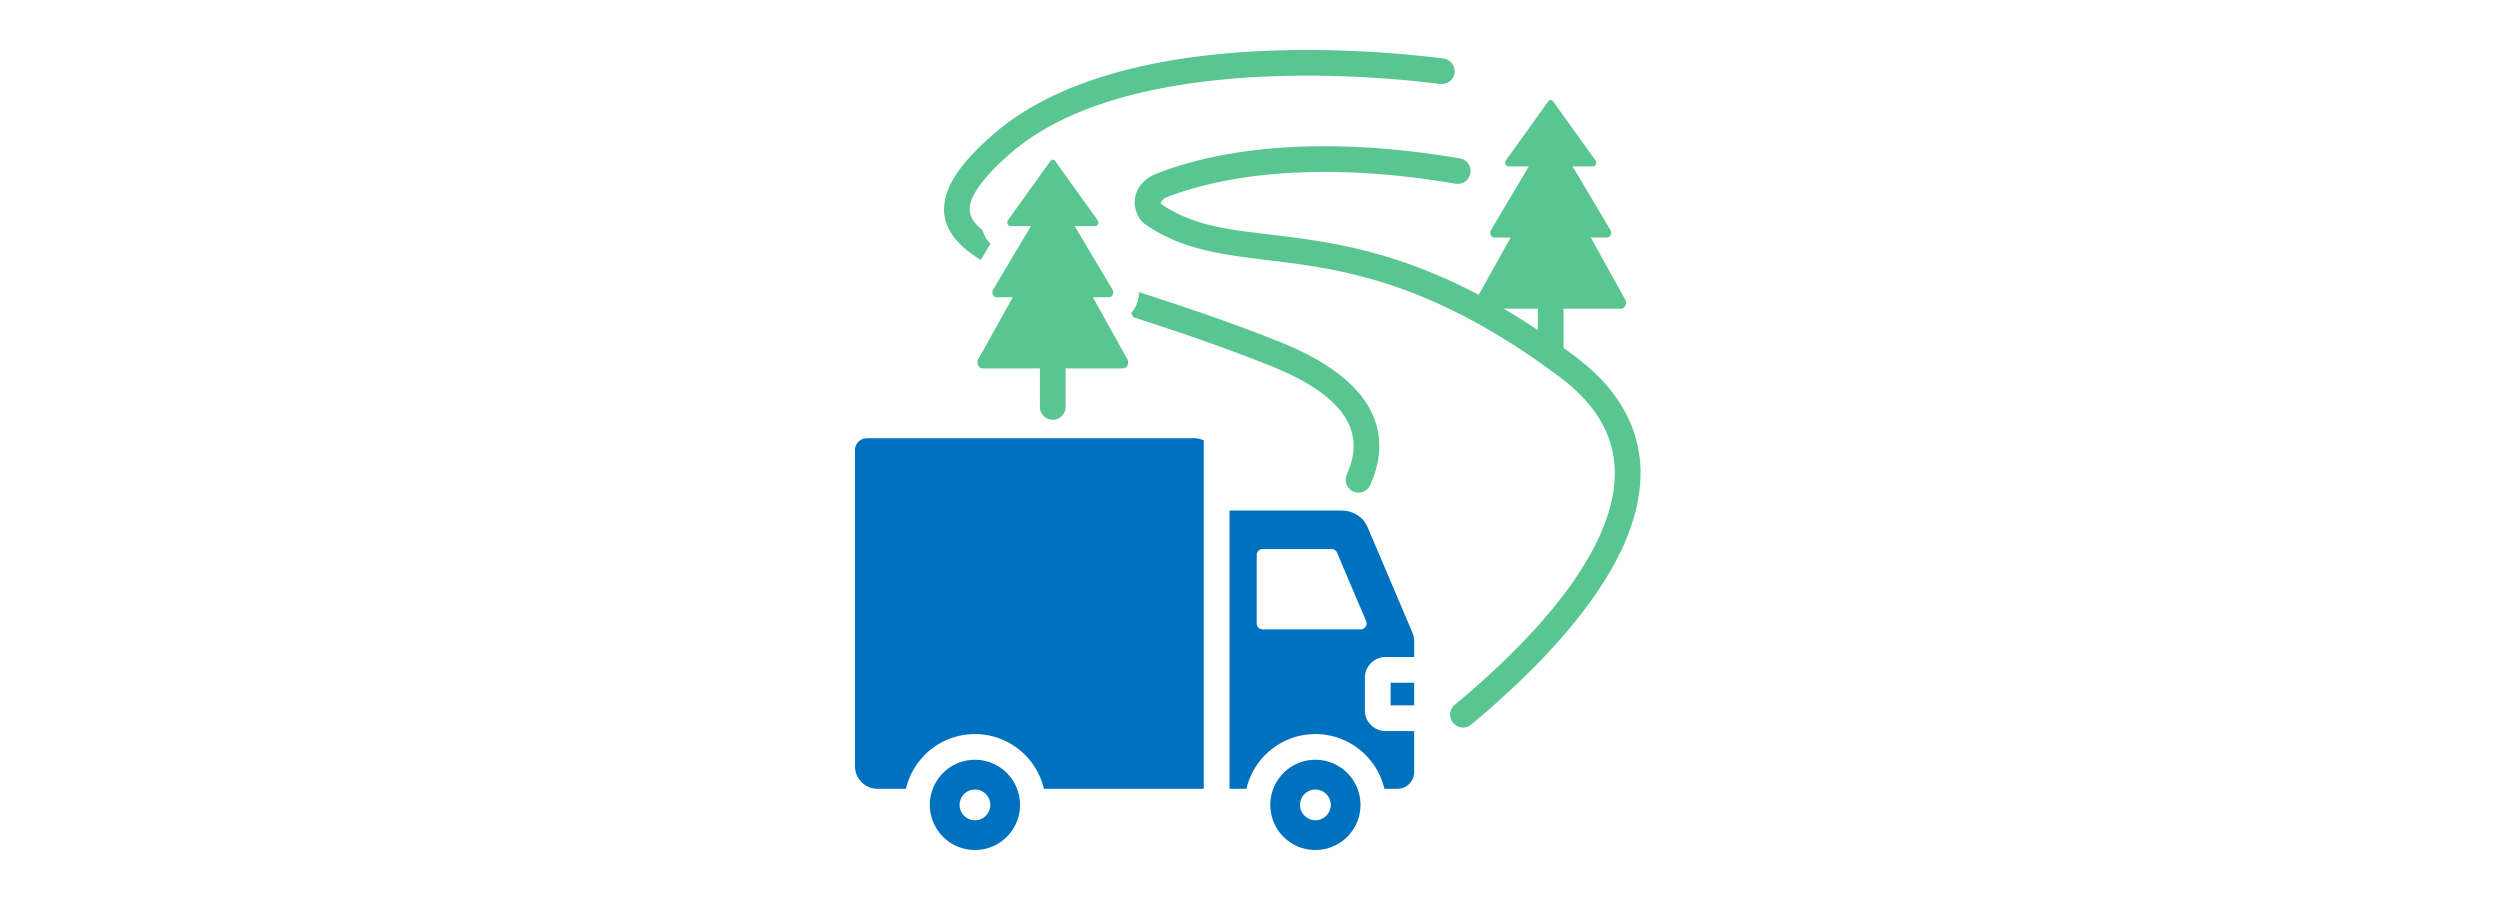
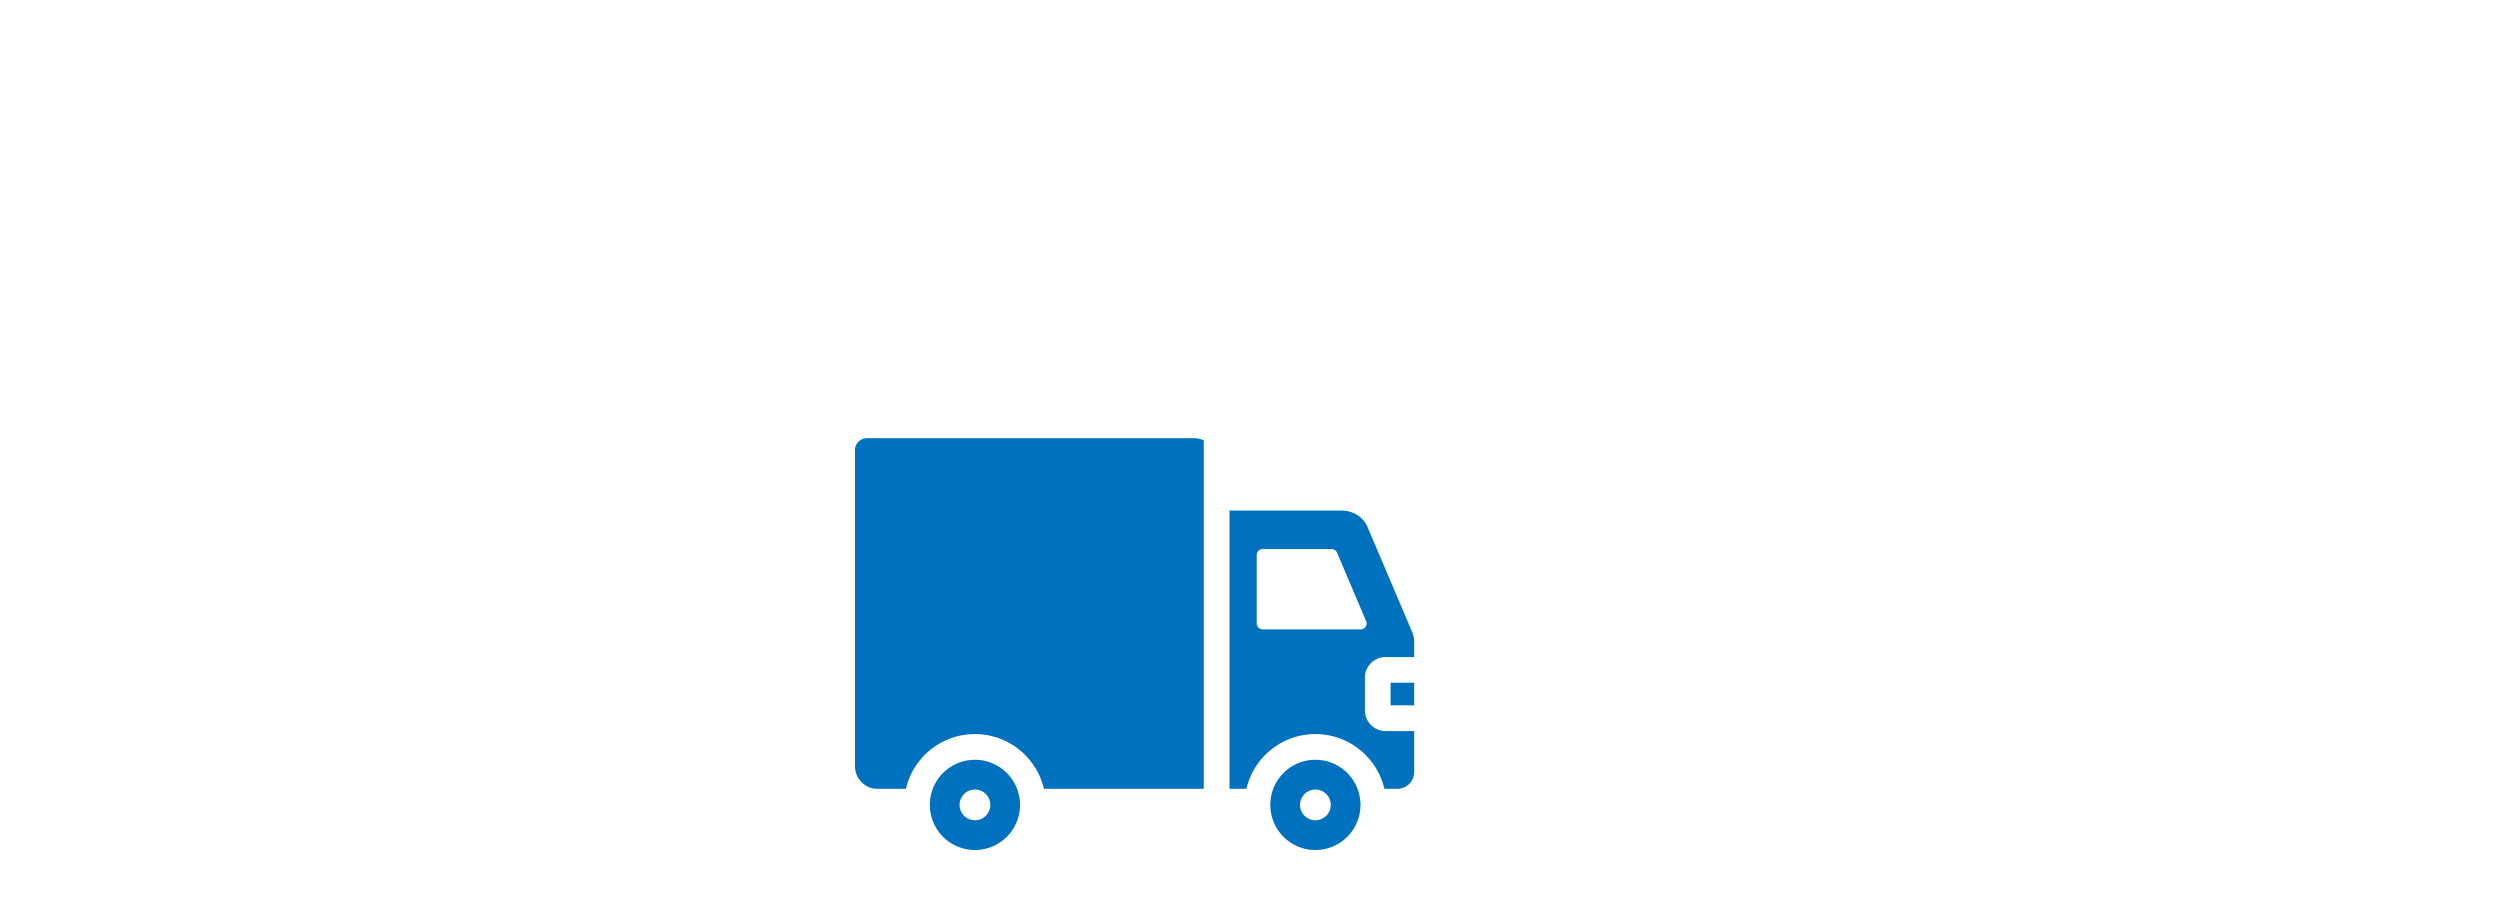
<svg xmlns="http://www.w3.org/2000/svg" width="500" height="180" fill="none">
  <path fill="#0071BE" fill-rule="evenodd" d="M194.987 157.907a3.06 3.06 0 0 0-3.065 3.071 3.06 3.06 0 0 0 3.065 3.072 3.073 3.073 0 0 0 3.078-3.072 3.076 3.076 0 0 0-3.078-3.071m0-5.951c4.98 0 9.022 4.042 9.022 9.022S199.967 170 194.987 170a9.02 9.02 0 0 1-9.021-9.022 9.02 9.02 0 0 1 9.021-9.022m68.088 5.951a3.074 3.074 0 0 0-3.065 3.071 3.075 3.075 0 0 0 3.065 3.072 3.085 3.085 0 0 0 3.078-3.072 3.076 3.076 0 0 0-3.078-3.071m0-5.951a9.017 9.017 0 0 1 9.022 9.022 9.017 9.017 0 0 1-9.022 9.022c-4.993 0-9.009-4.035-9.009-9.022 0-4.986 4.029-9.022 9.009-9.022m-81.871 5.809h-5.706c-2.474 0-4.498-2.024-4.498-4.511v-63.23c0-.63.244-1.24.694-1.683.443-.45 1.047-.7 1.684-.7h65.433c.694 0 1.35.16 1.941.437v69.687h-31.968c-1.459-6.271-7.082-10.949-13.803-10.949s-12.344 4.678-13.79 10.949zm96.92-16.694h4.711v-4.524h-4.711zm-5.982-15.197c.386 0 .765-.199.977-.527.225-.328.257-.745.109-1.111l-5.822-13.707a1.18 1.18 0 0 0-1.086-.719h-13.802c-.309 0-.617.122-.829.347-.225.218-.347.52-.347.835v13.706a1.18 1.18 0 0 0 1.176 1.176zm10.693 20.338v8.173a3.38 3.38 0 0 1-3.387 3.38h-2.57c-1.459-6.271-7.081-10.949-13.803-10.949-6.721 0-12.331 4.678-13.79 10.949h-3.386v-55.653h22.343c2.383 0 4.401 1.265 5.262 3.29l8.958 21.063c.257.624.373 1.195.373 1.864v3.078h-5.719c-2.275 0-4.139 1.857-4.139 4.131v6.548c0 2.275 1.864 4.132 4.139 4.132h5.719z" clip-rule="evenodd" />
-   <path fill="#59C692" fill-rule="evenodd" d="M207.987 73.685h-11.47c-.868 0-1.337-1.202-.778-1.986l6.812-12.247h-3.252c-.694 0-1.086-.964-.63-1.594l7.512-12.64h-4.112c-.521 0-.804-.726-.469-1.201l8.488-11.817c.257-.34.694-.34.938 0l8.489 11.817c.347.475.064 1.201-.469 1.201h-4.113l7.525 12.64c.443.63.064 1.594-.63 1.594h-3.251l6.811 12.247c.565.784.096 1.986-.778 1.986h-11.489v7.698a2.57 2.57 0 1 1-5.141 0v-7.698zm19.785-15.268c8.514 2.75 18.101 5.925 28.164 9.954 12.049 4.819 17.562 10.666 19.278 16.398 1.233 4.087.629 8.238-1.176 12.235a2.57 2.57 0 0 1-3.4 1.285c-1.285-.585-1.863-2.108-1.285-3.4 1.285-2.826 1.806-5.75.938-8.642-1.42-4.736-6.316-9.124-16.25-13.102-9.761-3.9-19.04-7.004-27.361-9.703l-.457-.81c.212-.244.418-.5.591-.783.63-.977.977-2.192.964-3.432zm-31.589-6.413c-4.486-2.724-6.959-5.796-7.326-9.227-.186-1.864.199-3.9 1.337-6.13 1.433-2.783 4.125-5.983 8.353-9.69C209.33 17.503 225.221 13 240.771 11.148c22.838-2.718 44.872.193 47.898.546a2.575 2.575 0 0 1 2.249 2.853 2.574 2.574 0 0 1-2.853 2.25c-2.956-.348-24.418-3.2-46.683-.547-14.51 1.729-29.398 5.751-39.455 14.567-3.039 2.654-5.179 4.974-6.522 7.062-1.06 1.639-1.581 3.059-1.446 4.363.135 1.208.842 2.25 1.928 3.252.199.186.418.373.643.559.16.591.405 1.15.707 1.645.257.385.533.739.854 1.054l-1.928 3.245zM300.75 61.74a140 140 0 0 1 6.824 4.28v-4.28zm11.964 7.846q1.167.85 2.372 1.748c7.402 5.552 11.245 11.76 12.53 18.217 1.272 6.426 0 13.166-3.065 19.875-5.783 12.678-18.089 25.337-30.362 35.528a2.57 2.57 0 0 1-3.284-3.952c11.676-9.69 23.454-21.648 28.968-33.709 2.583-5.655 3.759-11.316 2.692-16.74-1.073-5.384-4.389-10.48-10.564-15.107-25.272-18.936-43.226-21.564-57.311-23.28-10.057-1.221-18.25-2.12-25.716-7.358-1.633-1.144-3.001-4.51-1.125-7.396.655-1.009 1.729-1.992 3.425-2.666 8.771-3.483 28.312-8.585 60.711-3.066a2.56 2.56 0 0 1 2.101 2.963 2.566 2.566 0 0 1-2.956 2.1c-30.921-5.262-49.588-.545-57.954 2.777-.79.308-1.015 1.034-1.06 1.214 6.721 4.627 14.149 5.23 23.184 6.33 10.815 1.317 23.827 3.142 40.444 11.9l6.374-11.457h-3.251c-.694 0-1.073-.964-.617-1.593l7.512-12.64h-4.113c-.52 0-.816-.726-.469-1.202l8.489-11.817c.244-.34.694-.34.938 0l8.488 11.817c.334.476.052 1.202-.469 1.202h-4.112l7.511 12.64c.457.63.084 1.593-.616 1.593h-3.252l6.799 12.248c.565.784.096 1.985-.778 1.985h-11.47v7.846z" clip-rule="evenodd" />
</svg>